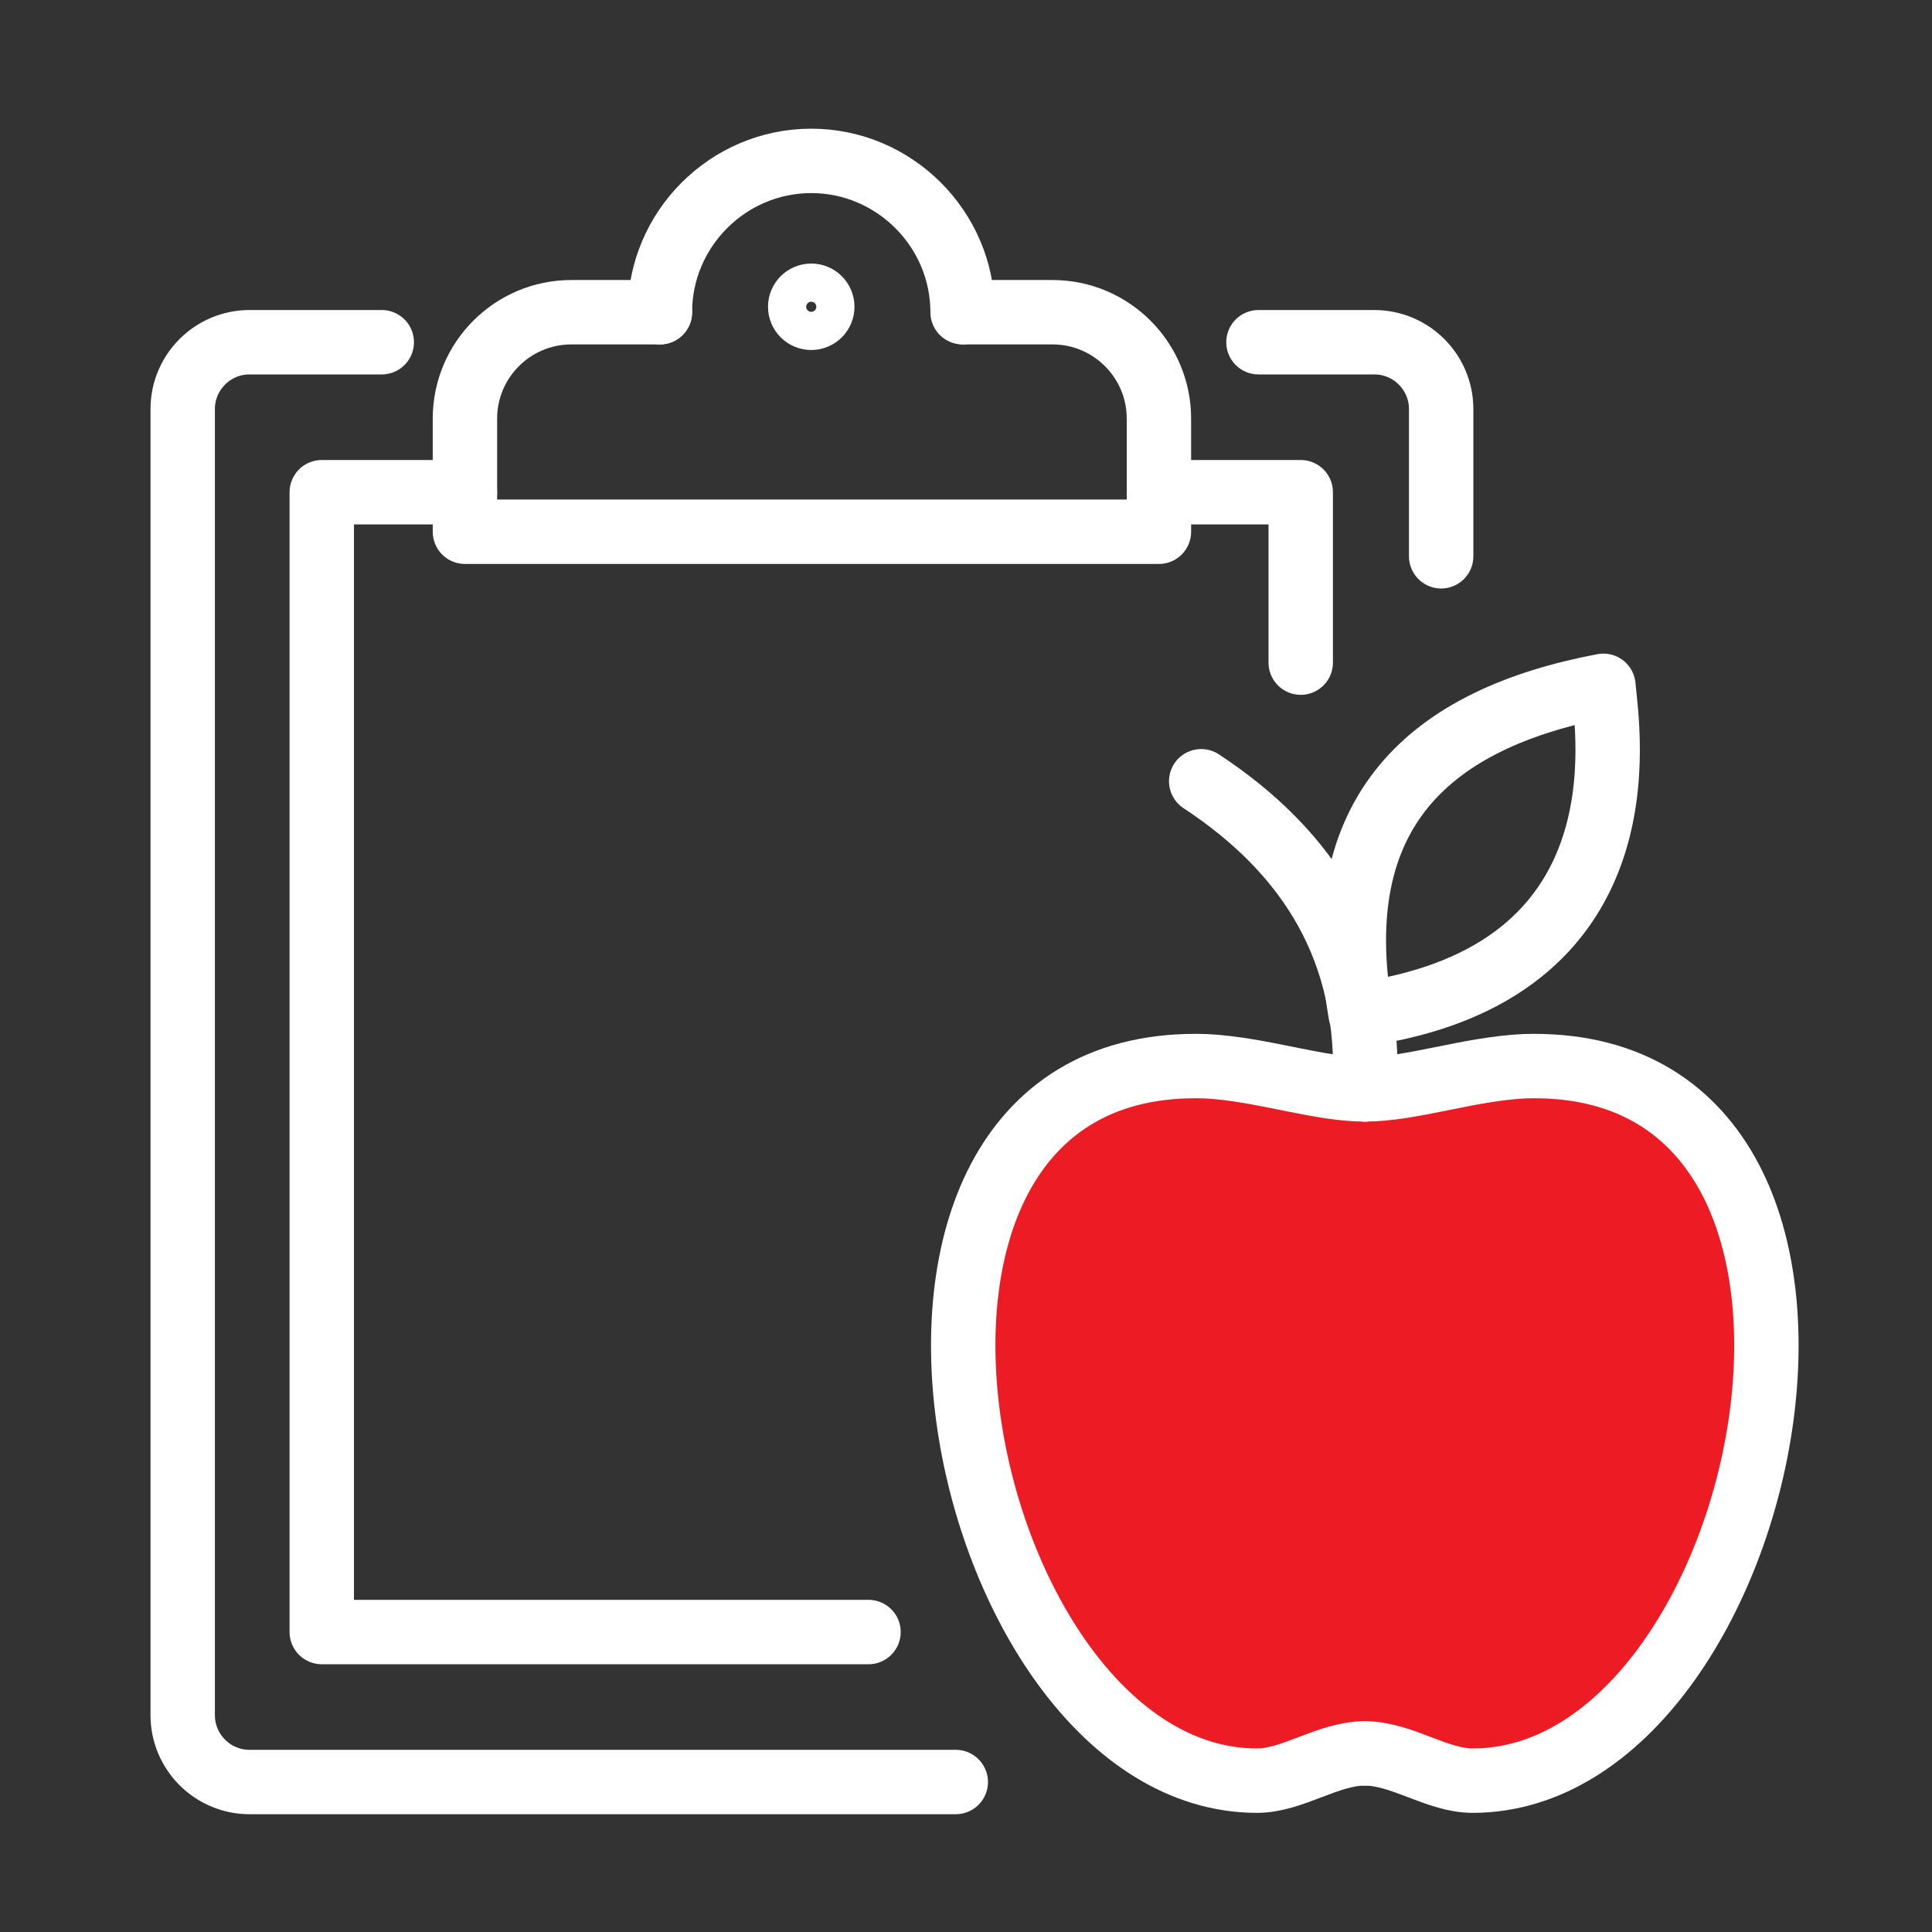
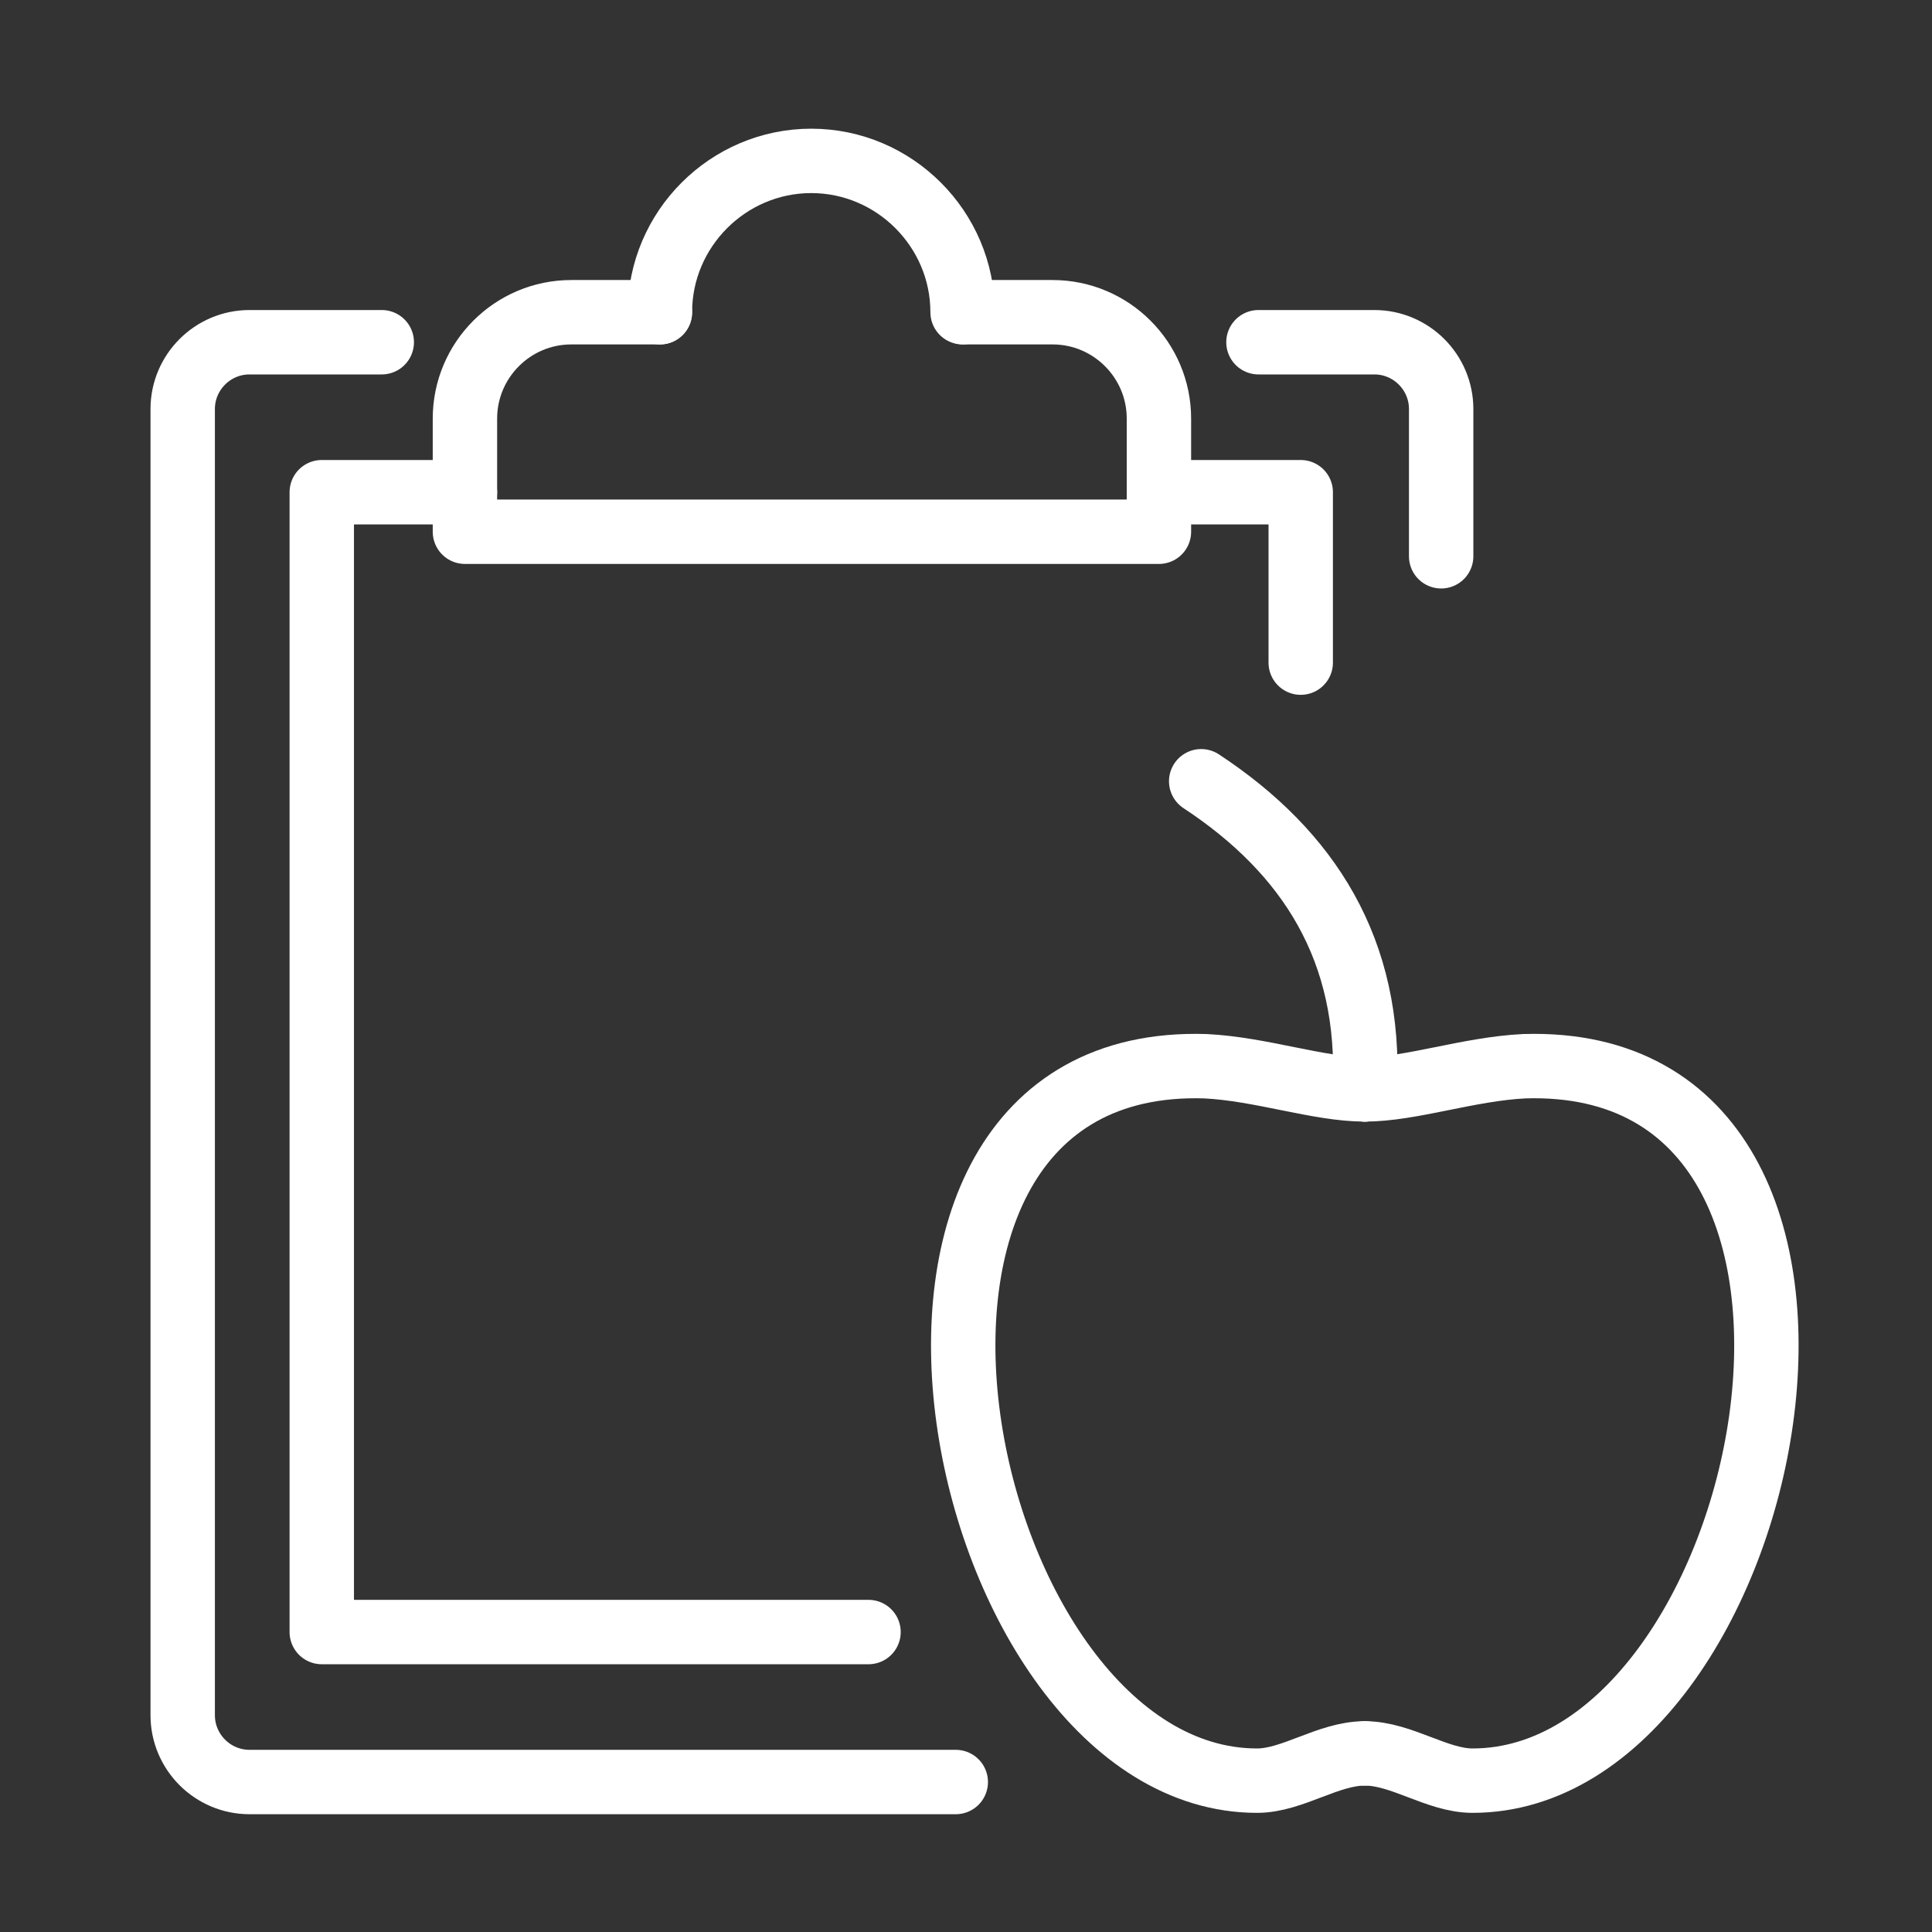
<svg xmlns="http://www.w3.org/2000/svg" x="0px" y="0px" viewBox="0 0 141.7 141.7" style="enable-background:new 0 0 141.7 141.7;" xml:space="preserve">
  <rect x="0" y="0" width="141.7" height="141.7" fill="#333333" stroke="none" />
  <style type="text/css"> .st0{fill:none;stroke:#FFFFFF;stroke-width:4.723;stroke-linecap:round;stroke-linejoin:round;stroke-miterlimit:22.926;} .st1{fill-rule:evenodd;clip-rule:evenodd;fill:#ED1C24;stroke:#FFFFFF;stroke-width:4.723;stroke-linecap:round;stroke-linejoin:round;stroke-miterlimit:22.926;} .st2{fill-rule:evenodd;clip-rule:evenodd;fill:none;stroke:#FFFFFF;stroke-width:4.723;stroke-linecap:round;stroke-linejoin:round;stroke-miterlimit:22.926;} .st3{fill-rule:evenodd;clip-rule:evenodd;fill:#ED1C24;} .st4{fill-rule:evenodd;clip-rule:evenodd;fill:none;stroke:#FFFFFF;stroke-width:4.723;stroke-linecap:round;stroke-linejoin:round;stroke-miterlimit:22.926;} .st5{fill-rule:evenodd;clip-rule:evenodd;fill:none;stroke:#FFFFFF;stroke-width:3.542;stroke-linecap:round;stroke-linejoin:round;stroke-miterlimit:22.926;} .st6{fill-rule:evenodd;clip-rule:evenodd;fill:none;stroke:#FFFFFF;stroke-width:4.723;stroke-linecap:round;stroke-linejoin:round;stroke-miterlimit:22.926;} .st7{fill-rule:evenodd;clip-rule:evenodd;fill:#ED1C24;stroke:#FFFFFF;stroke-width:4.763;stroke-linecap:round;stroke-linejoin:round;stroke-miterlimit:22.926;} .st8{fill-rule:evenodd;clip-rule:evenodd;fill:#041D2E;stroke:#FFFFFF;stroke-width:5.548;stroke-linecap:round;stroke-linejoin:round;stroke-miterlimit:22.926;} </style>
  <g id="_x31_"> </g>
  <g id="_x31__1_">
-     <path class="st3" d="M100.1,79.9c3.4,0,7.6-1.5,11.7-1.7c29.2-0.9,18.4,52.4-3.8,52.4c-2.6,0-5.2-2-7.9-2c-2.6,0-5.2,2-7.9,2 c-22.2,0-33.1-53.4-3.8-52.4C92.5,78.4,96.7,79.9,100.1,79.9z" />
    <path class="st4" d="M105.7,40.8V30c0-2.7-2.2-4.9-4.9-4.9h-8.5 M28,25.1h-9.7c-2.7,0-4.9,2.2-4.9,4.9v95.8c0,2.7,2.2,4.9,4.9,4.9 h51.8" />
    <path class="st4" d="M95.4,48.6V36.1H85 M34.1,36.1H23.6v83.6h40.1" />
    <path class="st4" d="M48.4,22.9h-6.5c-4.3,0-7.8,3.5-7.8,7.8v8.3H85v-8.3c0-4.3-3.5-7.8-7.8-7.8h-6.5" />
    <path class="st4" d="M48.4,22.9c0-6.1,5-11.1,11.1-11.1c6.1,0,11.1,5,11.1,11.1" />
-     <circle class="st5" cx="59.5" cy="22.5" r="1.4" />
    <path class="st6" d="M100.1,79.9c-3.4,0-7.6-1.5-11.7-1.7c-29.2-0.9-18.4,52.4,3.8,52.4c2.6,0,5.2-2,7.9-2" />
    <path class="st4" d="M100.1,79.9c0.5-10.2-4.1-17.4-12-22.6" />
    <path class="st4" d="M100.1,79.9c3.4,0,7.6-1.5,11.7-1.7c29.2-0.9,18.4,52.4-3.8,52.4c-2.6,0-5.2-2-7.9-2" />
-     <path class="st2" d="M99.8,74.4c-2.6-14.9,5.1-21.7,17.8-24.1C117.9,53.7,120.9,71.4,99.8,74.4z" />
  </g>
  <g id="_x31__2_"> </g>
  <g id="_x31__3_"> </g>
</svg>